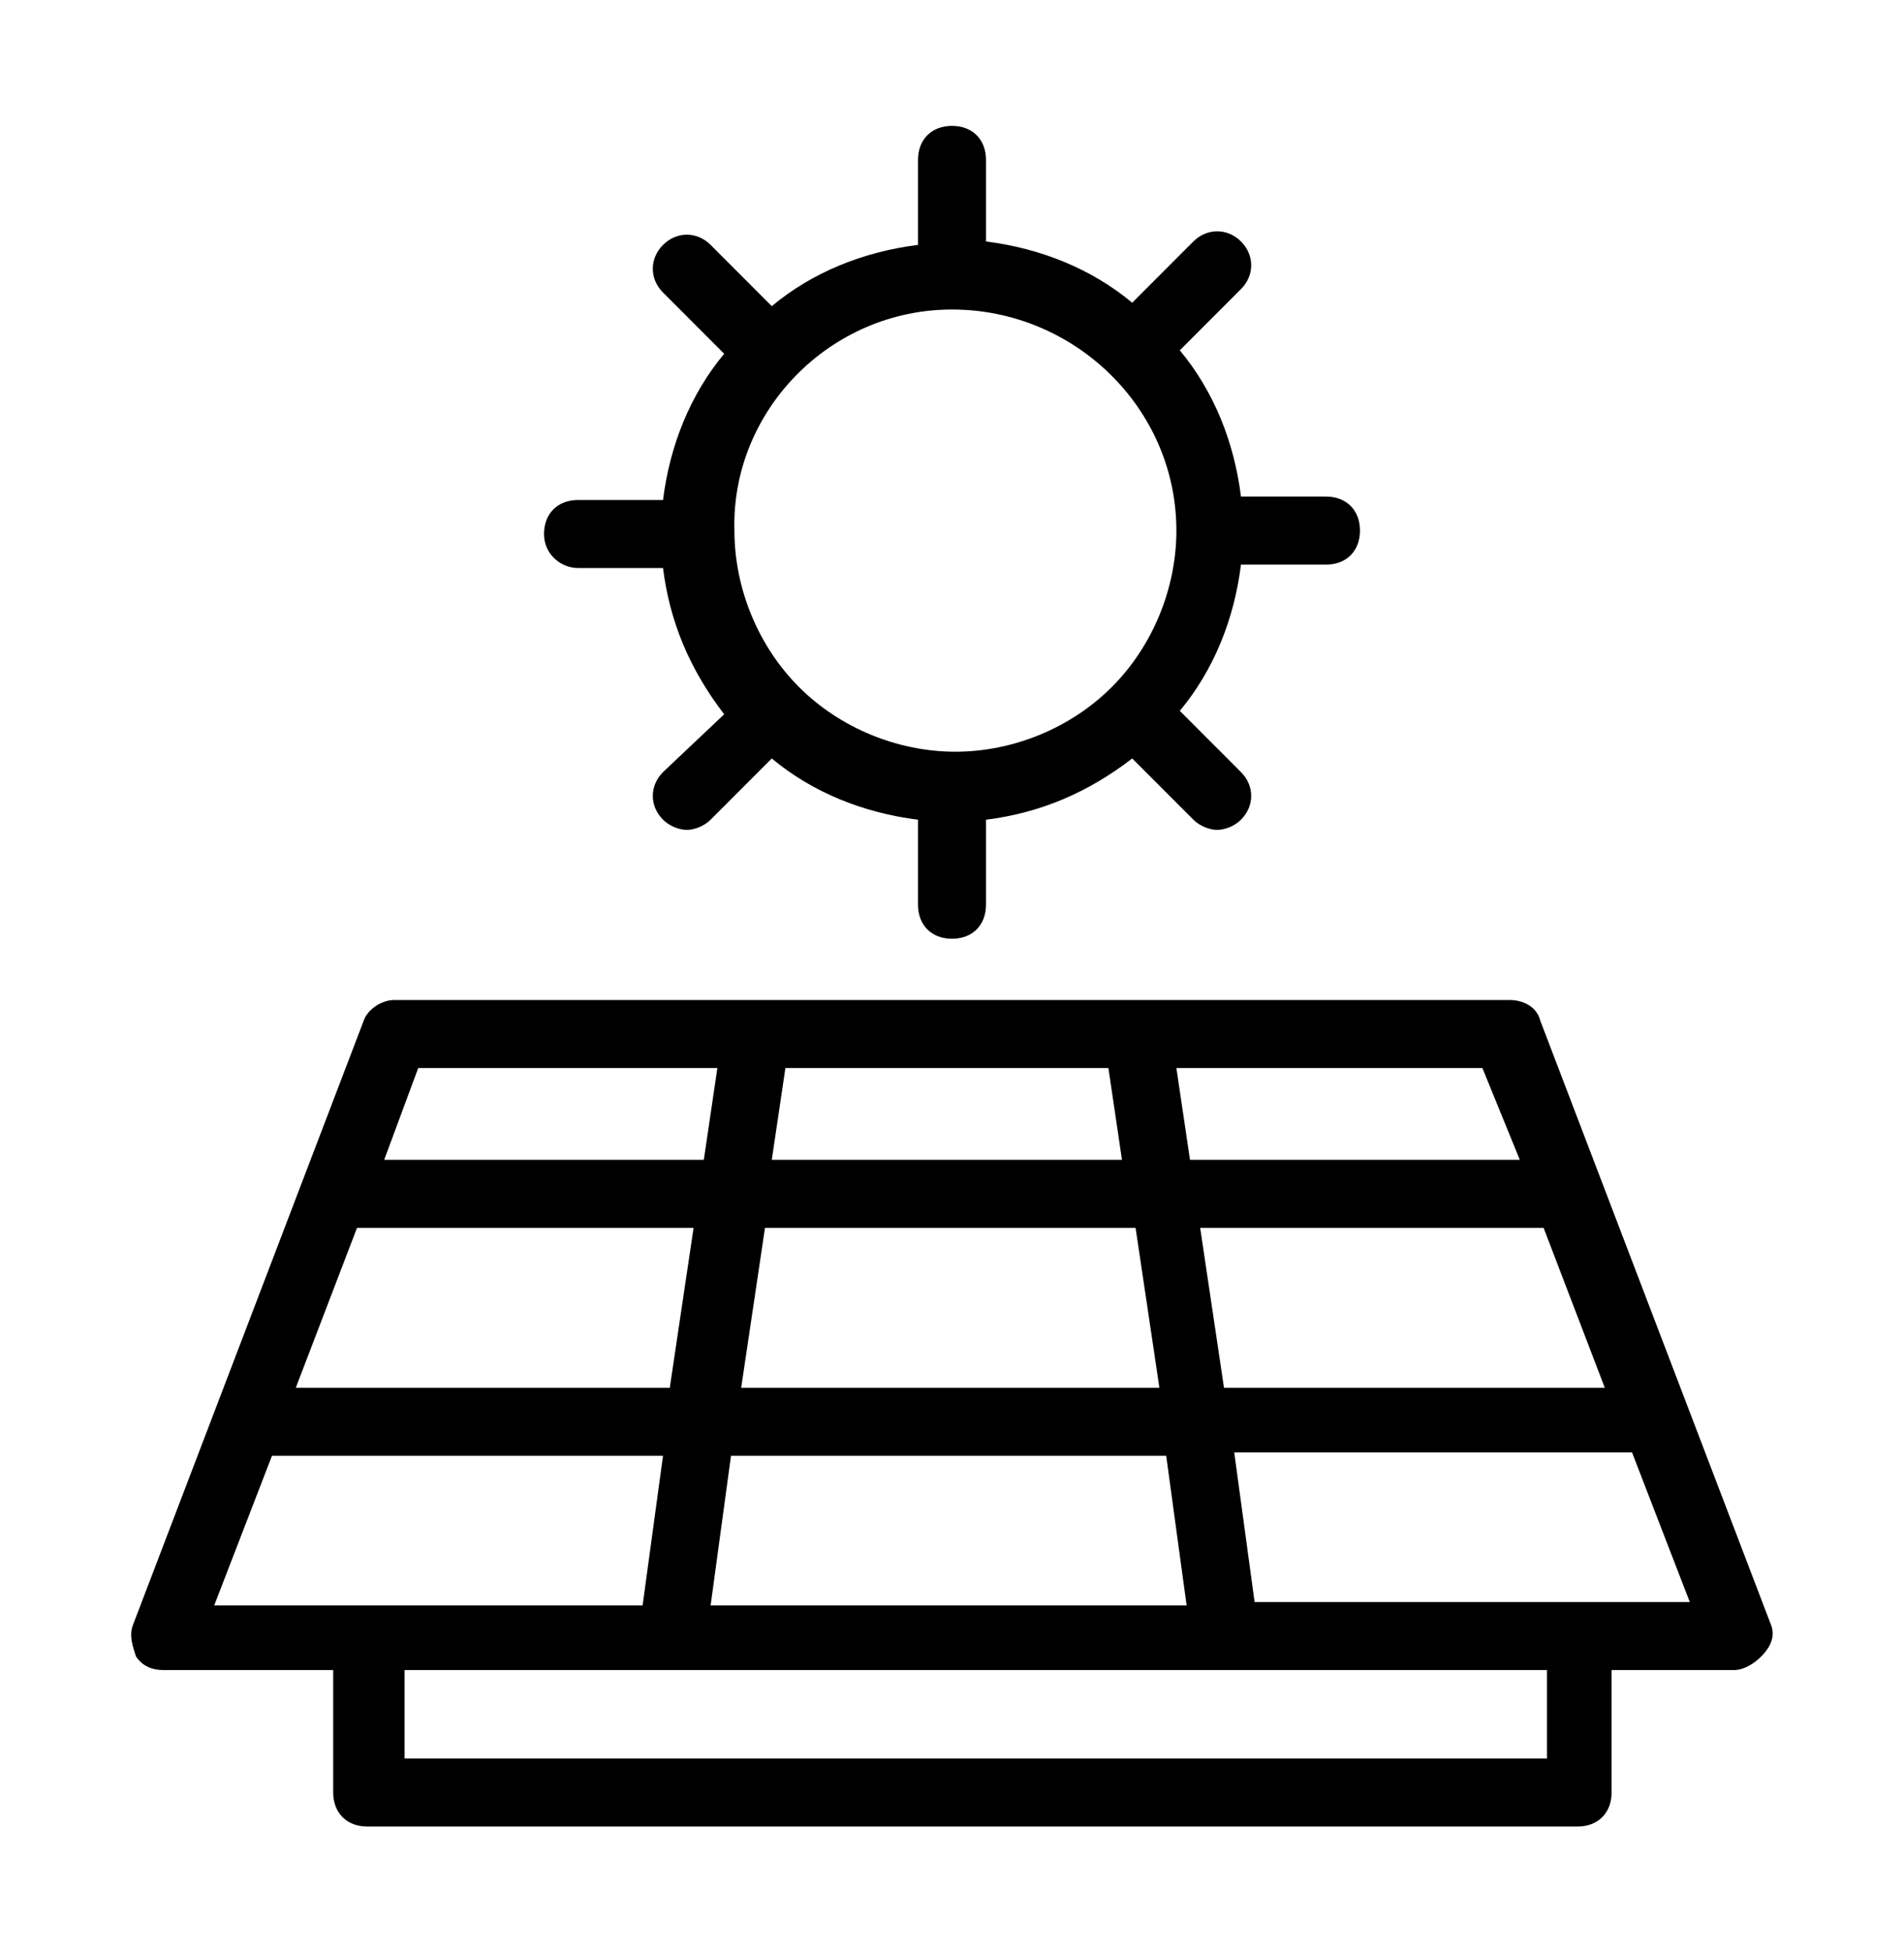
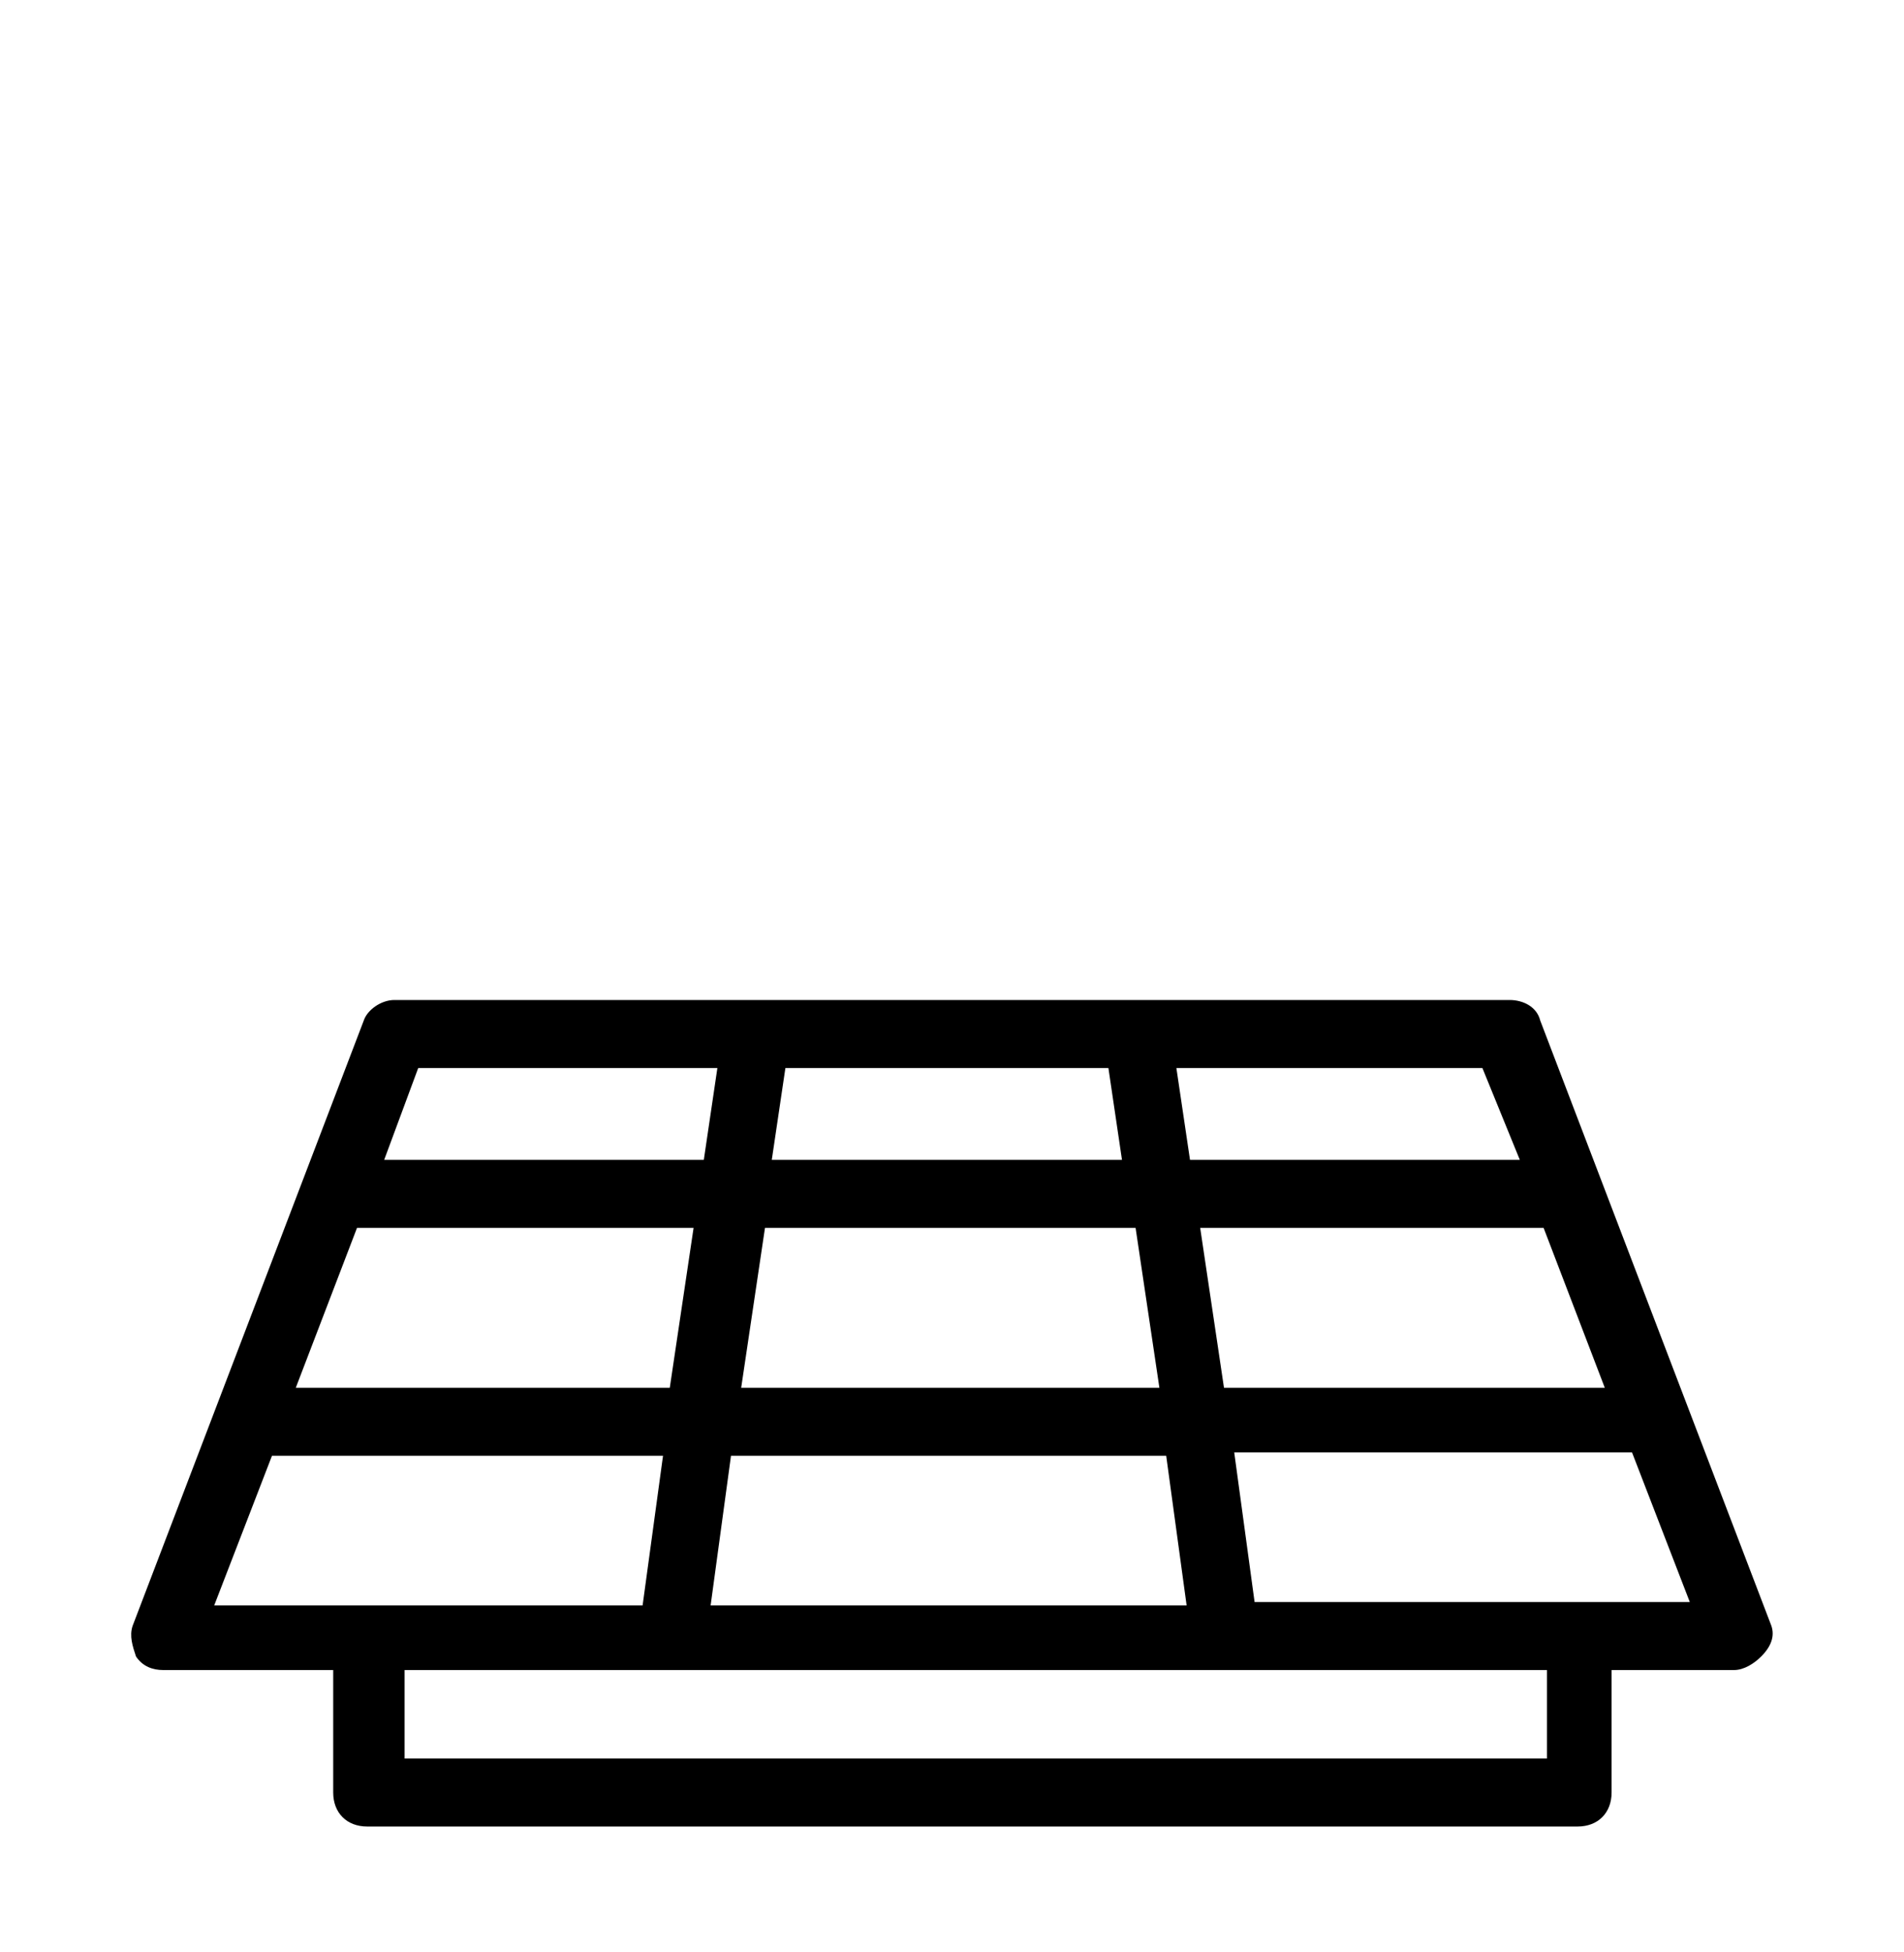
<svg xmlns="http://www.w3.org/2000/svg" width="40" height="41">
  <g style="fill:black;fill-opacity:1;stroke:none;stroke-width:1;stroke-opacity:0;fill-rule:nonzero;fill:none;">
    <g style="fill:black;">
      <path d="M37.214 34.143L32.357 21.429C32.286 21.143 32 21 31.714 21H8.286C8 21 7.714 21.214 7.643 21.429L2.786 34.143C2.714 34.357 2.786 34.571 2.857 34.786C3 35 3.214 35.071 3.429 35.071H7V37.643C7 38.071 7.286 38.357 7.714 38.357H33.143C33.571 38.357 33.857 38.071 33.857 37.643V35.071H36.429C36.643 35.071 36.857 34.929 37 34.786C37.214 34.571 37.286 34.357 37.214 34.143ZM15.571 29.143L16.071 25.786H23.857L24.357 29.143H15.571ZM24.5 30.571L24.929 33.714H14.929L15.357 30.571H24.5ZM7.5 25.786H14.571L14.071 29.143H6.214L7.5 25.786ZM16.214 24.357L16.5 22.429H23.286L23.571 24.357H16.214ZM25.214 25.786H32.429L33.714 29.143H25.714L25.214 25.786ZM31.929 24.357H25L24.714 22.429H31.143L31.929 24.357ZM8.786 22.429H15.071L14.786 24.357H8.071L8.786 22.429ZM5.714 30.571H13.929L13.5 33.714H4.5L5.714 30.571ZM32.5 36.929H8.5V35.071H14.071C14.071 35.071 14.071 35.071 14.143 35.071H25.714C25.714 35.071 25.714 35.071 25.786 35.071H32.5V36.929ZM26.357 33.643L25.929 30.5H34.286L35.5 33.643H26.357Z" />
    </g>
    <g style="fill:black;">
-       <path d="M12.143 11.928H13.929C14.071 13.071 14.5 14.071 15.214 15L13.929 16.214C13.643 16.5 13.643 16.928 13.929 17.214C14.071 17.357 14.286 17.428 14.429 17.428C14.571 17.428 14.786 17.357 14.929 17.214L16.214 15.928C17.071 16.643 18.143 17.071 19.286 17.214V19C19.286 19.428 19.571 19.714 20 19.714C20.429 19.714 20.714 19.428 20.714 19V17.214C21.857 17.071 22.857 16.643 23.786 15.928L25.071 17.214C25.214 17.357 25.429 17.428 25.571 17.428C25.714 17.428 25.929 17.357 26.071 17.214C26.357 16.928 26.357 16.5 26.071 16.214L24.786 14.928C25.5 14.071 25.929 13 26.071 11.857H27.857C28.286 11.857 28.571 11.571 28.571 11.143C28.571 10.714 28.286 10.428 27.857 10.428H26.071C25.929 9.286 25.5 8.214 24.786 7.357L26.071 6.071C26.357 5.786 26.357 5.357 26.071 5.071C25.786 4.786 25.357 4.786 25.071 5.071L23.786 6.357C22.929 5.643 21.857 5.214 20.714 5.071V3.357C20.714 2.929 20.429 2.643 20 2.643C19.571 2.643 19.286 2.929 19.286 3.357V5.143C18.143 5.286 17.071 5.714 16.214 6.429L14.929 5.143C14.643 4.857 14.214 4.857 13.929 5.143C13.643 5.429 13.643 5.857 13.929 6.143L15.214 7.429C14.5 8.286 14.071 9.357 13.929 10.5H12.143C11.714 10.5 11.429 10.786 11.429 11.214C11.429 11.643 11.786 11.928 12.143 11.928ZM20 6.5C22.571 6.5 24.714 8.571 24.714 11.143C24.714 12.357 24.214 13.571 23.357 14.428C22.5 15.286 21.286 15.786 20.071 15.786C18.857 15.786 17.643 15.286 16.786 14.428C15.929 13.571 15.429 12.357 15.429 11.143C15.357 8.643 17.429 6.5 20 6.5Z" />
-     </g>
+       </g>
  </g>
</svg>